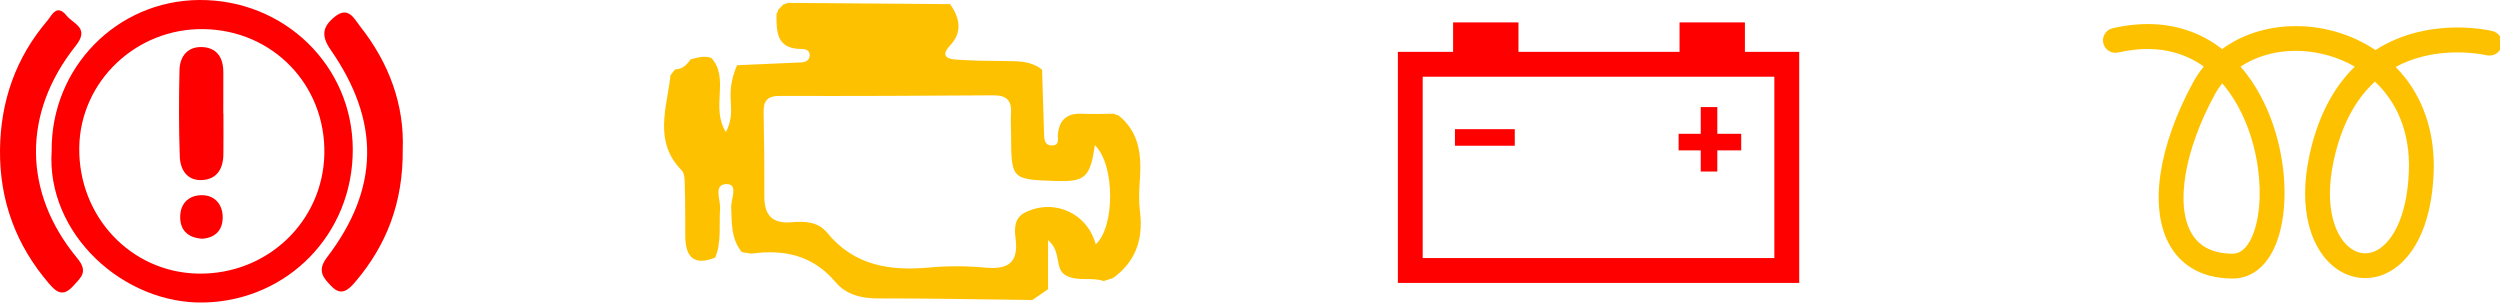
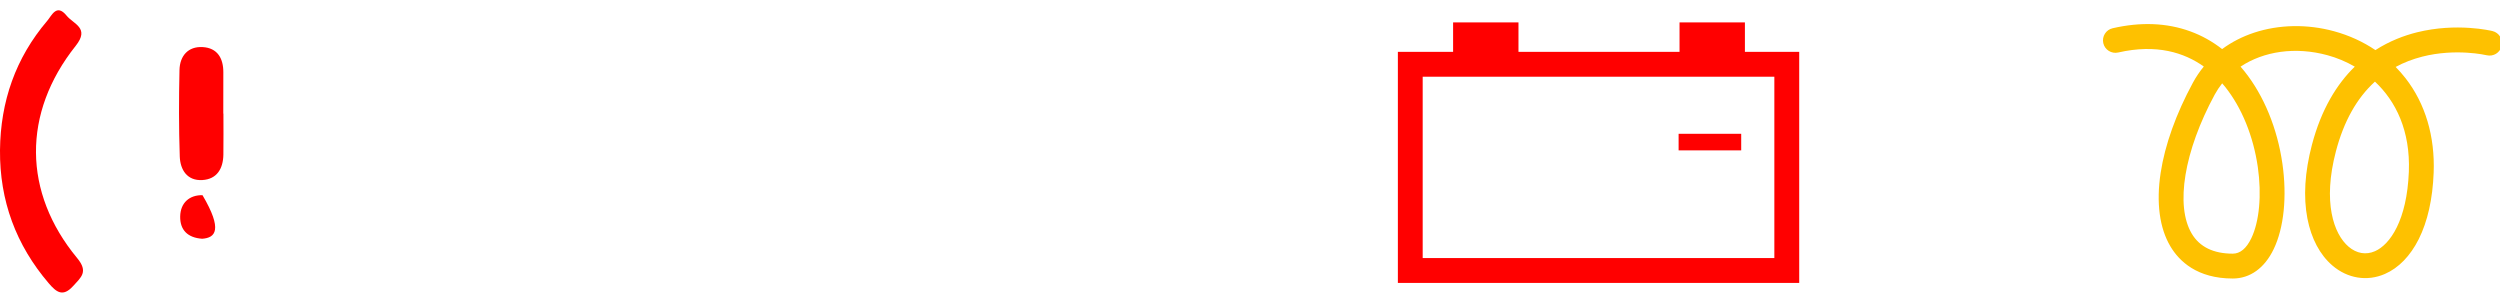
<svg xmlns="http://www.w3.org/2000/svg" version="1.1" id="Layer_1" x="0px" y="0px" viewBox="0 0 5400 653.5" style="enable-background:new 0 0 5400 653.5;" xml:space="preserve">
  <style type="text/css">
	.st0{fill:#FF0000;}
	.st1{fill:#FEC100;}
</style>
  <g>
    <g>
-       <path class="st0" d="M111.6,325.5C110.1,146.6,251.9,1.5,429.7,0c184.3-1.5,332,141.9,332.3,322.9    c0.3,183.1-141,325.9-320.2,330.5C267.1,657.9,99.5,505.1,111.6,325.5z M440.5,62.9c-145.9-2.6-267.1,112.5-269.3,255.5    C169,468,283.2,588.8,428.7,591c148.6,2.2,269.1-112.5,271.9-258.8C703.4,183.5,589.5,65.5,440.5,62.9z" />
-     </g>
+       </g>
    <g>
      <path class="st0" d="M0,324.3c1.1-105.2,33.6-199,102-279.3c9.8-11.5,20.2-37.8,41.7-11.4c15.1,18.7,50.8,26.5,19.8,65.4    C47.9,244.3,49.3,415.7,166.7,557.5c24.6,29.7,8.6,41.2-8.9,60.5c-22.1,24.4-36.3,12.8-52.4-6C34.5,529.2-0.9,433.5,0,324.3z" />
    </g>
    <g>
-       <path class="st0" d="M869.9,323.3c1,113.4-34.5,206-103.1,286.3c-14.5,17-29.9,30.2-50.3,9.3c-17.6-18-32.7-33.6-10.2-63    c113-147.9,115.6-293.4,7.9-448.3c-21.3-30.7-17.2-50.1,8.5-71.1c29.9-24.5,42.3,4.2,55.3,20.6C841.2,137,873.7,227.8,869.9,323.3    z" />
-     </g>
+       </g>
    <g>
      <path class="st0" d="M482.6,245.3c0,29.6,0.3,59.1-0.1,88.7c-0.5,30.2-13.8,53-45.4,54.9c-32.9,1.9-47.8-22.1-48.8-51    c-2.1-62.2-2-124.5-0.6-186.7c0.7-30.4,18.6-51.4,50.2-49.5c31.6,1.8,44.8,24.2,44.5,55c-0.2,29.6-0.1,59.1-0.1,88.7    C482.5,245.3,482.5,245.3,482.6,245.3z" />
    </g>
    <g>
-       <path class="st0" d="M436.8,515.7c-31.6-2.1-48.1-19.1-47.6-48.1c0.5-29.5,20-46.6,48.2-46c26.6,0.6,42.9,19.7,43.6,46.1    C481.7,496.8,465.3,513.6,436.8,515.7z" />
+       <path class="st0" d="M436.8,515.7c-31.6-2.1-48.1-19.1-47.6-48.1c0.5-29.5,20-46.6,48.2-46C481.7,496.8,465.3,513.6,436.8,515.7z" />
    </g>
  </g>
  <g>
    <g>
-       <path class="st1" d="M2052.3,8.9c20.7,29.7,27.1,60.3,0.1,89c-19.1,20.3-10.4,29.1,11.1,30.7c36.3,2.7,72.9,3,109.3,3.3    c27.6,0.2,55.1-0.1,78.1,18.7c1.4,45.4,2.6,90.8,4.2,136.1c0.4,12.6-0.2,28,18.1,27.4c16.2-0.6,10.9-14.4,11.9-24.7    c3.1-30,19.5-45.1,50.8-43.7c23.5,1,47,0.1,70.6,0c2.8,2,5.9,3.1,9.3,3.5c46.9,37.3,50,88.5,46.1,142.5    c-1.6,21.9-2.2,44.2,0.5,65.9c7.3,59-9.1,107.3-58.1,142.9c-6.7,2.2-13.4,4.4-20.2,6.6c-26-9.1-54.5,1.3-80.2-11.3    c-28.1-13.8-9-50.8-40.1-77.2c0,42.7,0,74.4,0,106.1c-11.3,7.8-22.6,15.5-33.9,23.3c-110.8-1.3-221.5-3.6-332.3-3.4    c-36.8,0.1-69.6-7.6-93.2-35.6c-48.5-57.4-110.5-70.9-181.1-61.2c-6.9-1-13.9-2-20.8-3.1c-23.7-28.7-21.7-63.1-23.1-97.3    c-0.7-17.5,16.1-50-9.9-49.8c-29.4,0.2-12.8,34.3-14.1,53.1c-2.5,35.4,3.5,71.4-10.5,105.7c-47.1,18.8-64.7-2.3-64.7-47.6    c-0.1-34.7,0-69.5-1-104.2c-0.4-12.5,0.6-29.2-6.7-36.6c-61.9-62.8-31.7-135.4-24.2-205.6c3.3-4.1,6.5-8.3,9.8-12.4    c0,0,0.3-0.2,0.3-0.2c15.8,0,25.1-10,33.4-21.6c14.7-3.6,29.3-8.8,44.7-3c40.2,44-2.2,106.8,31.4,160    c15.8-29.9,10.5-53.7,10.1-76.2c-0.4-24.3,4.5-46.5,14.1-68.2c0,0-0.1,0.1-0.1,0.1c45.7-2,91.3-4,137-6    c9.7-0.4,18.9-3.3,19.9-14.2c1.1-12.3-9-14.9-18.2-14.9c-54.1-0.2-53.8-38.1-53.4-76.3c2.1-2.3,3.2-5,3.4-8.2    c3.9-4,7.9-8.1,11.8-12.1c3.2,0,6-1,8.4-3C1818,7.2,1935.1,8,2052.3,8.9z M2364.8,313.5c-9.7,69.9-21.1,79.6-84.9,77.4    c-95.5-3.3-95.5-3.3-96-101.5c-0.1-14.7-1.1-29.4-0.1-44c2-27.7-9.2-39.7-37.8-39.5c-153.9,1.1-307.9,1.7-461.8,1.3    c-26.7-0.1-35.3,10.5-34.8,35.6c1.3,60.4,1.8,120.9,1.6,181.3c-0.2,40.7,17,59.7,59.3,55.9c27.5-2.4,56.6-1.4,76,22.3    c58.5,71.7,135.9,83.4,221.8,75.5c40-3.7,80.9-3.4,120.8,0.3c48.9,4.5,71.4-10.9,64.8-62.6c-2.7-21.2-3.7-44.9,21.6-57.1    c62.6-30.1,133.4,2.3,151.5,69.4C2408.3,490.4,2409,356,2364.8,313.5z" />
-     </g>
+       </g>
  </g>
  <g>
    <path class="st0" d="M3832.6,165.7v391.7h-759.6V165.7H3832.6 M3886.3,112h-866.9v499.1h866.9V112L3886.3,112z" />
  </g>
  <g>
-     <rect x="3142.7" y="279" class="st0" width="129.2" height="35.8" />
-   </g>
+     </g>
  <g>
-     <rect x="3673.6" y="231.3" class="st0" width="35.8" height="139.2" />
-   </g>
+     </g>
  <g>
    <rect x="3625.8" y="289" class="st0" width="135.2" height="35.8" />
  </g>
  <g>
    <rect x="3138.7" y="48.4" class="st0" width="141.2" height="97.4" />
  </g>
  <g>
    <rect x="3627.8" y="48.4" class="st0" width="141.2" height="97.4" />
  </g>
  <g>
    <path class="st1" d="M4822.8,601.6c-77.2,0-115.9-37.7-134.7-69.4c-23.6-39.6-30.9-94.6-21.1-158.8c9.2-60.4,33.3-127.7,69.6-194.6   c6.8-12.6,14.7-24.3,23.6-35.1c-42.1-30-102-49.3-184.9-30.3c-14.4,3.3-28.9-5.7-32.2-20.2c-3.3-14.4,5.7-28.9,20.2-32.2   c60.9-14,117.4-11.7,167.9,6.8c24.7,9,47.6,21.8,68.6,38.2c20.3-15,43.4-26.9,69-35.4c53.8-17.8,115.1-18.9,172.8-3.1   c32.6,8.9,62.6,22.7,89.3,40.7c30.6-19.7,62-31.5,90.2-38.5c85.2-21.1,159.6-3.4,162.7-2.6c14.4,3.5,23.2,18.1,19.7,32.5   c-3.5,14.4-18,23.2-32.4,19.7l0,0c-0.7-0.2-66.3-15.5-138.9,3c-20.7,5.3-40,12.7-57.6,22.3c7.6,7.7,14.7,15.9,21.4,24.4   c42.8,55,63.7,125.6,60.7,204.1c-2.2,56.9-13.1,105.2-32.2,143.4c-18.2,36.2-43.4,62.3-73.1,75.2c-38.2,16.7-80.6,9.9-113.4-18.2   c-27-23.1-45.6-58.2-54-101.5c-9-46.7-5.7-100.2,9.7-159c20.4-77.6,54.2-131.6,92.6-169.1c-19-11-39-19.2-58.8-24.6   c-69.2-19-137.8-8.7-187.9,24.6c2.9,3.4,5.8,6.8,8.6,10.3c41.8,52.4,70.9,123.2,81.8,199.3c10.2,71.2,3.3,138.5-18.8,184.5   C4891.5,579.1,4860.1,601.6,4822.8,601.6z M4799.9,180c-6,7.6-11.4,15.7-16.1,24.3c-66.1,122-85.6,239.9-49.6,300.4   c17.1,28.7,46.9,43.2,88.6,43.2c15.9,0,29.4-11.2,40-33.2c17.4-36.2,22.7-93.6,14.1-153.7c-9.6-66.8-34.7-128.4-70.6-173.4   C4804.2,185.1,4802.1,182.6,4799.9,180z M5129.9,176.3c-39.1,35.5-67.3,85.8-84.3,150.4c-28.9,110-4.9,178.6,27.3,206.1   c17.3,14.8,37.6,18.3,57,9.8c32.7-14.3,69.1-66.9,73.2-171.6C5206.6,282.3,5174.9,218.5,5129.9,176.3z" />
  </g>
</svg>